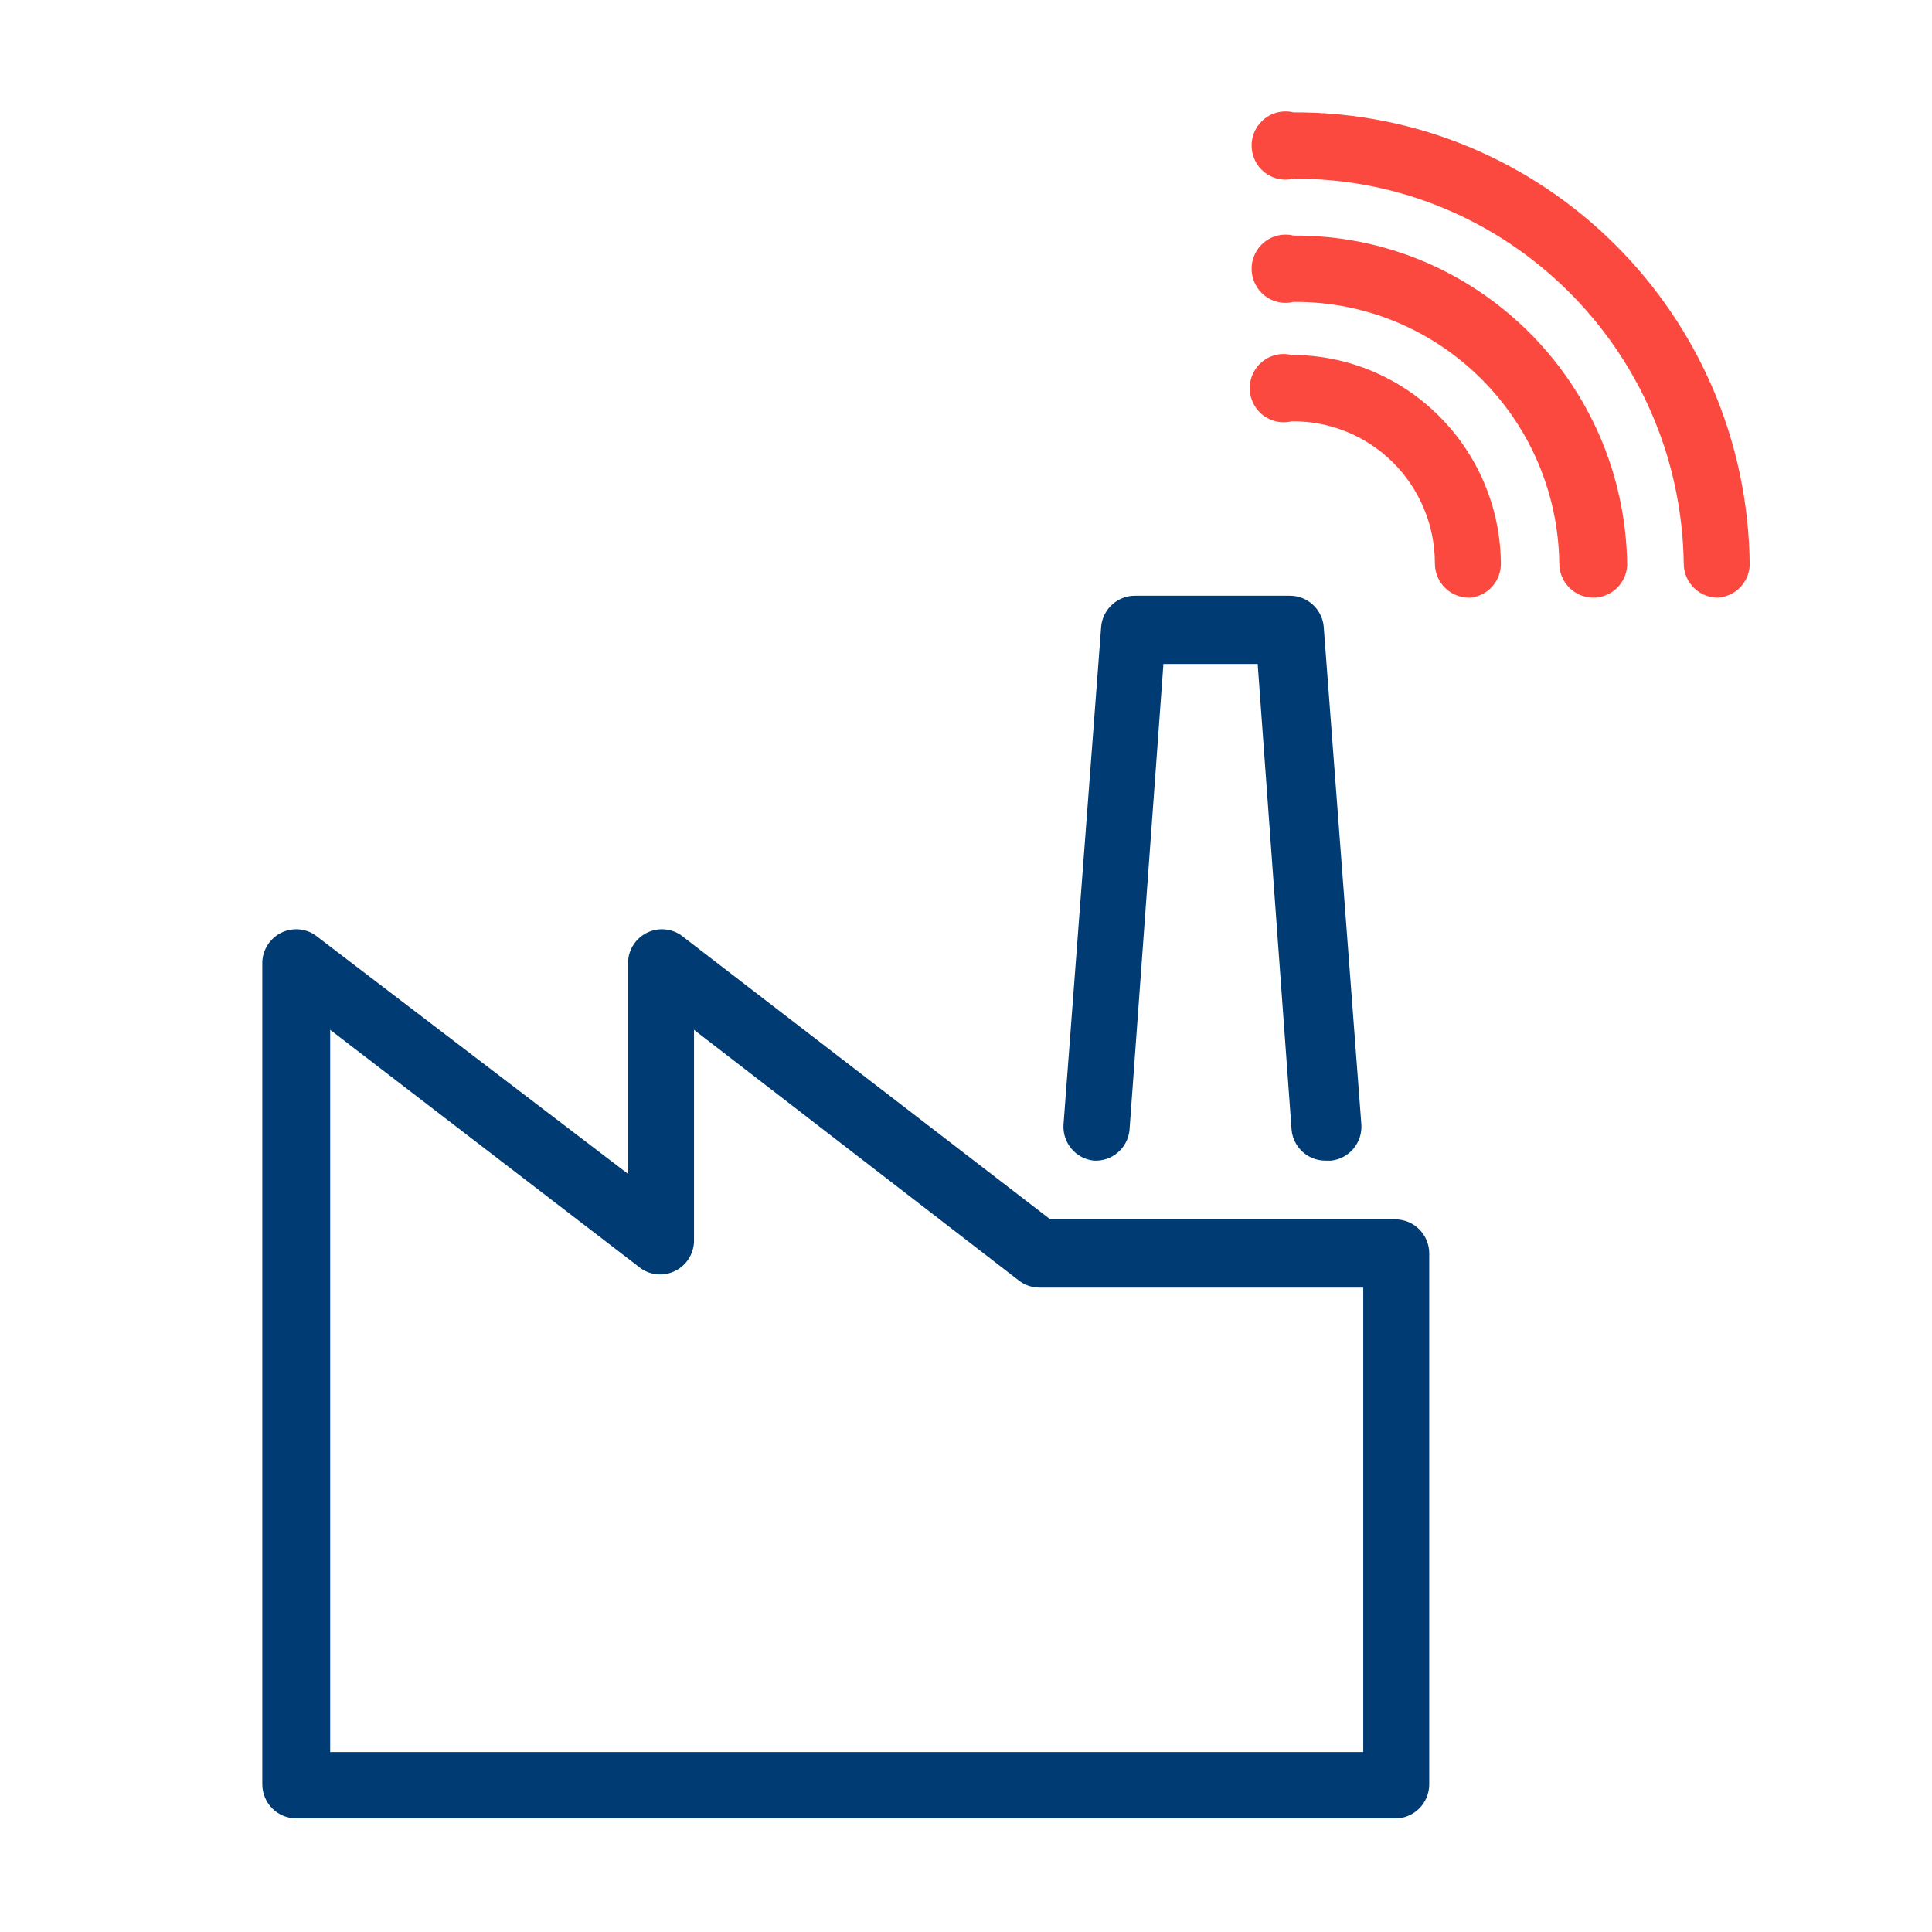
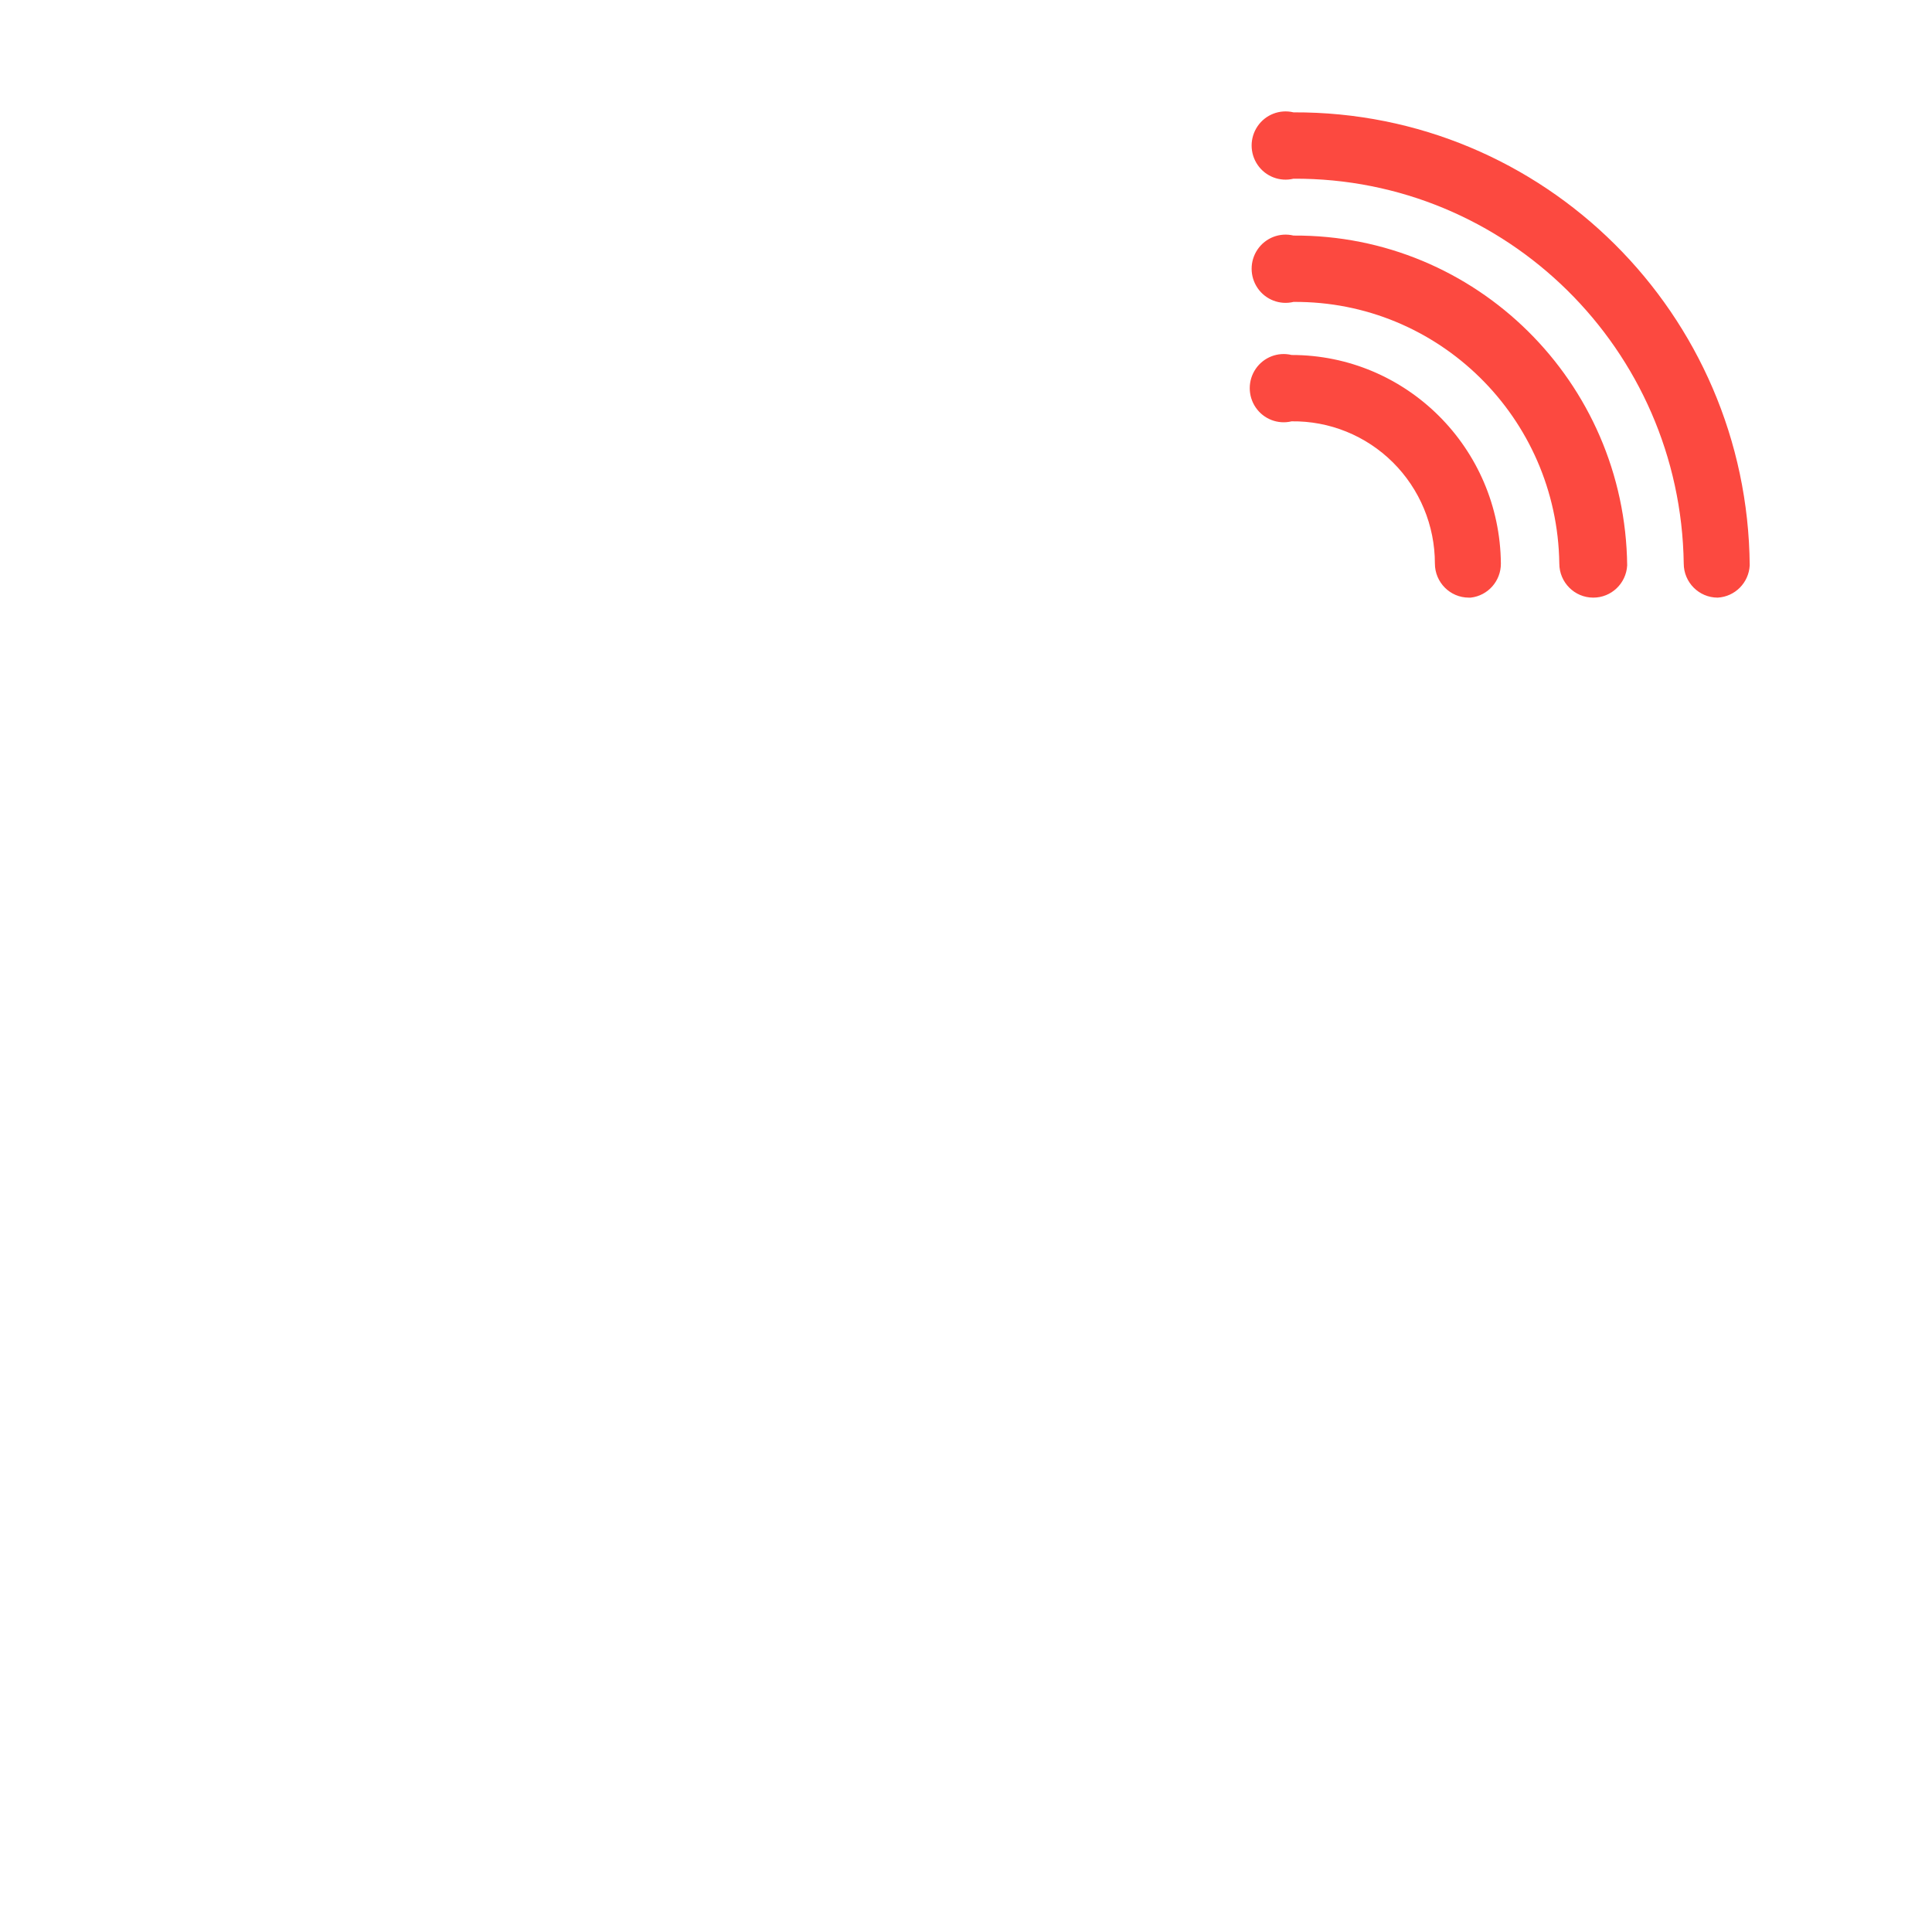
<svg xmlns="http://www.w3.org/2000/svg" width="196px" height="196px" viewBox="0 0 196 196" version="1.1">
  <title>icon / smart factory</title>
  <desc>Created with Sketch.</desc>
  <g id="icon-/-smart-factory" stroke="none" stroke-width="1" fill="none" fill-rule="evenodd">
-     <rect id="bounds" fill="#E6E6E6" fill-rule="nonzero" opacity="0" x="0" y="0" width="196" height="196" />
    <g id="icn-/-factory-/-positive" transform="translate(25.655, 9.475)">
      <g id="factory">
-         <path d="M115.897,175 L4.399,175 C2.498,175 0.956,173.45 0.956,171.538 L0.956,88.077 C1.022,86.833 1.746,85.721 2.854,85.163 C3.962,84.606 5.282,84.691 6.311,85.385 L38.059,109.615 L38.059,88.077 C38.124,86.833 38.849,85.721 39.957,85.163 C41.065,84.606 42.385,84.691 43.414,85.385 L80.899,114.231 L115.897,114.231 C117.799,114.231 119.34,115.781 119.34,117.692 L119.34,171.538 C119.34,173.45 117.799,175 115.897,175 Z M7.841,168.269 L112.646,168.269 L112.646,121.154 L79.751,121.154 C78.984,121.14 78.244,120.87 77.647,120.385 L44.752,95 L44.752,116.538 C44.687,117.782 43.962,118.895 42.854,119.452 C41.746,120.009 40.426,119.924 39.398,119.231 L7.841,95 L7.841,168.269 Z M108.821,108.269 C107.06,108.28 105.574,106.952 105.379,105.192 L101.936,57.885 L92.374,57.885 L88.931,105.192 C88.731,107.029 87.131,108.383 85.297,108.269 C83.471,108.067 82.124,106.459 82.237,104.615 L86.062,54.038 C86.258,52.278 87.744,50.951 89.505,50.962 L105.188,50.962 C106.949,50.951 108.434,52.278 108.63,54.038 L112.455,104.615 C112.568,106.459 111.221,108.067 109.395,108.269 L108.821,108.269 Z" id="Shape" fill="#003B73" fill-rule="nonzero" />
        <path d="M148.601,51.154 C146.7,51.154 145.159,49.604 145.159,47.692 C144.844,25.964 127.181,8.546 105.57,8.654 C104.184,8.989 102.735,8.431 101.928,7.25 C101.12,6.068 101.12,4.509 101.928,3.327 C102.735,2.146 104.184,1.588 105.57,1.923 C130.951,1.816 151.642,22.364 151.852,47.885 C151.757,49.649 150.356,51.058 148.601,51.154 Z M135.979,51.154 C134.078,51.154 132.536,49.604 132.536,47.692 C132.326,32.898 120.284,21.047 105.57,21.154 C104.184,21.489 102.735,20.931 101.928,19.75 C101.12,18.568 101.12,17.009 101.928,15.827 C102.735,14.646 104.184,14.088 105.57,14.423 C124.086,14.316 139.211,29.267 139.421,47.885 C139.32,49.721 137.808,51.157 135.979,51.154 Z M123.356,51.154 C121.455,51.154 119.914,49.604 119.914,47.692 C119.914,43.834 118.377,40.136 115.645,37.425 C112.914,34.715 109.216,33.218 105.379,33.269 C103.993,33.605 102.544,33.046 101.736,31.865 C100.929,30.684 100.929,29.124 101.736,27.943 C102.544,26.761 103.993,26.203 105.379,26.538 C117.029,26.538 126.503,35.978 126.608,47.692 C126.618,49.463 125.298,50.957 123.547,51.154 L123.356,51.154 Z" id="Shape" fill="#FC4940" fill-rule="nonzero" />
      </g>
    </g>
  </g>
</svg>